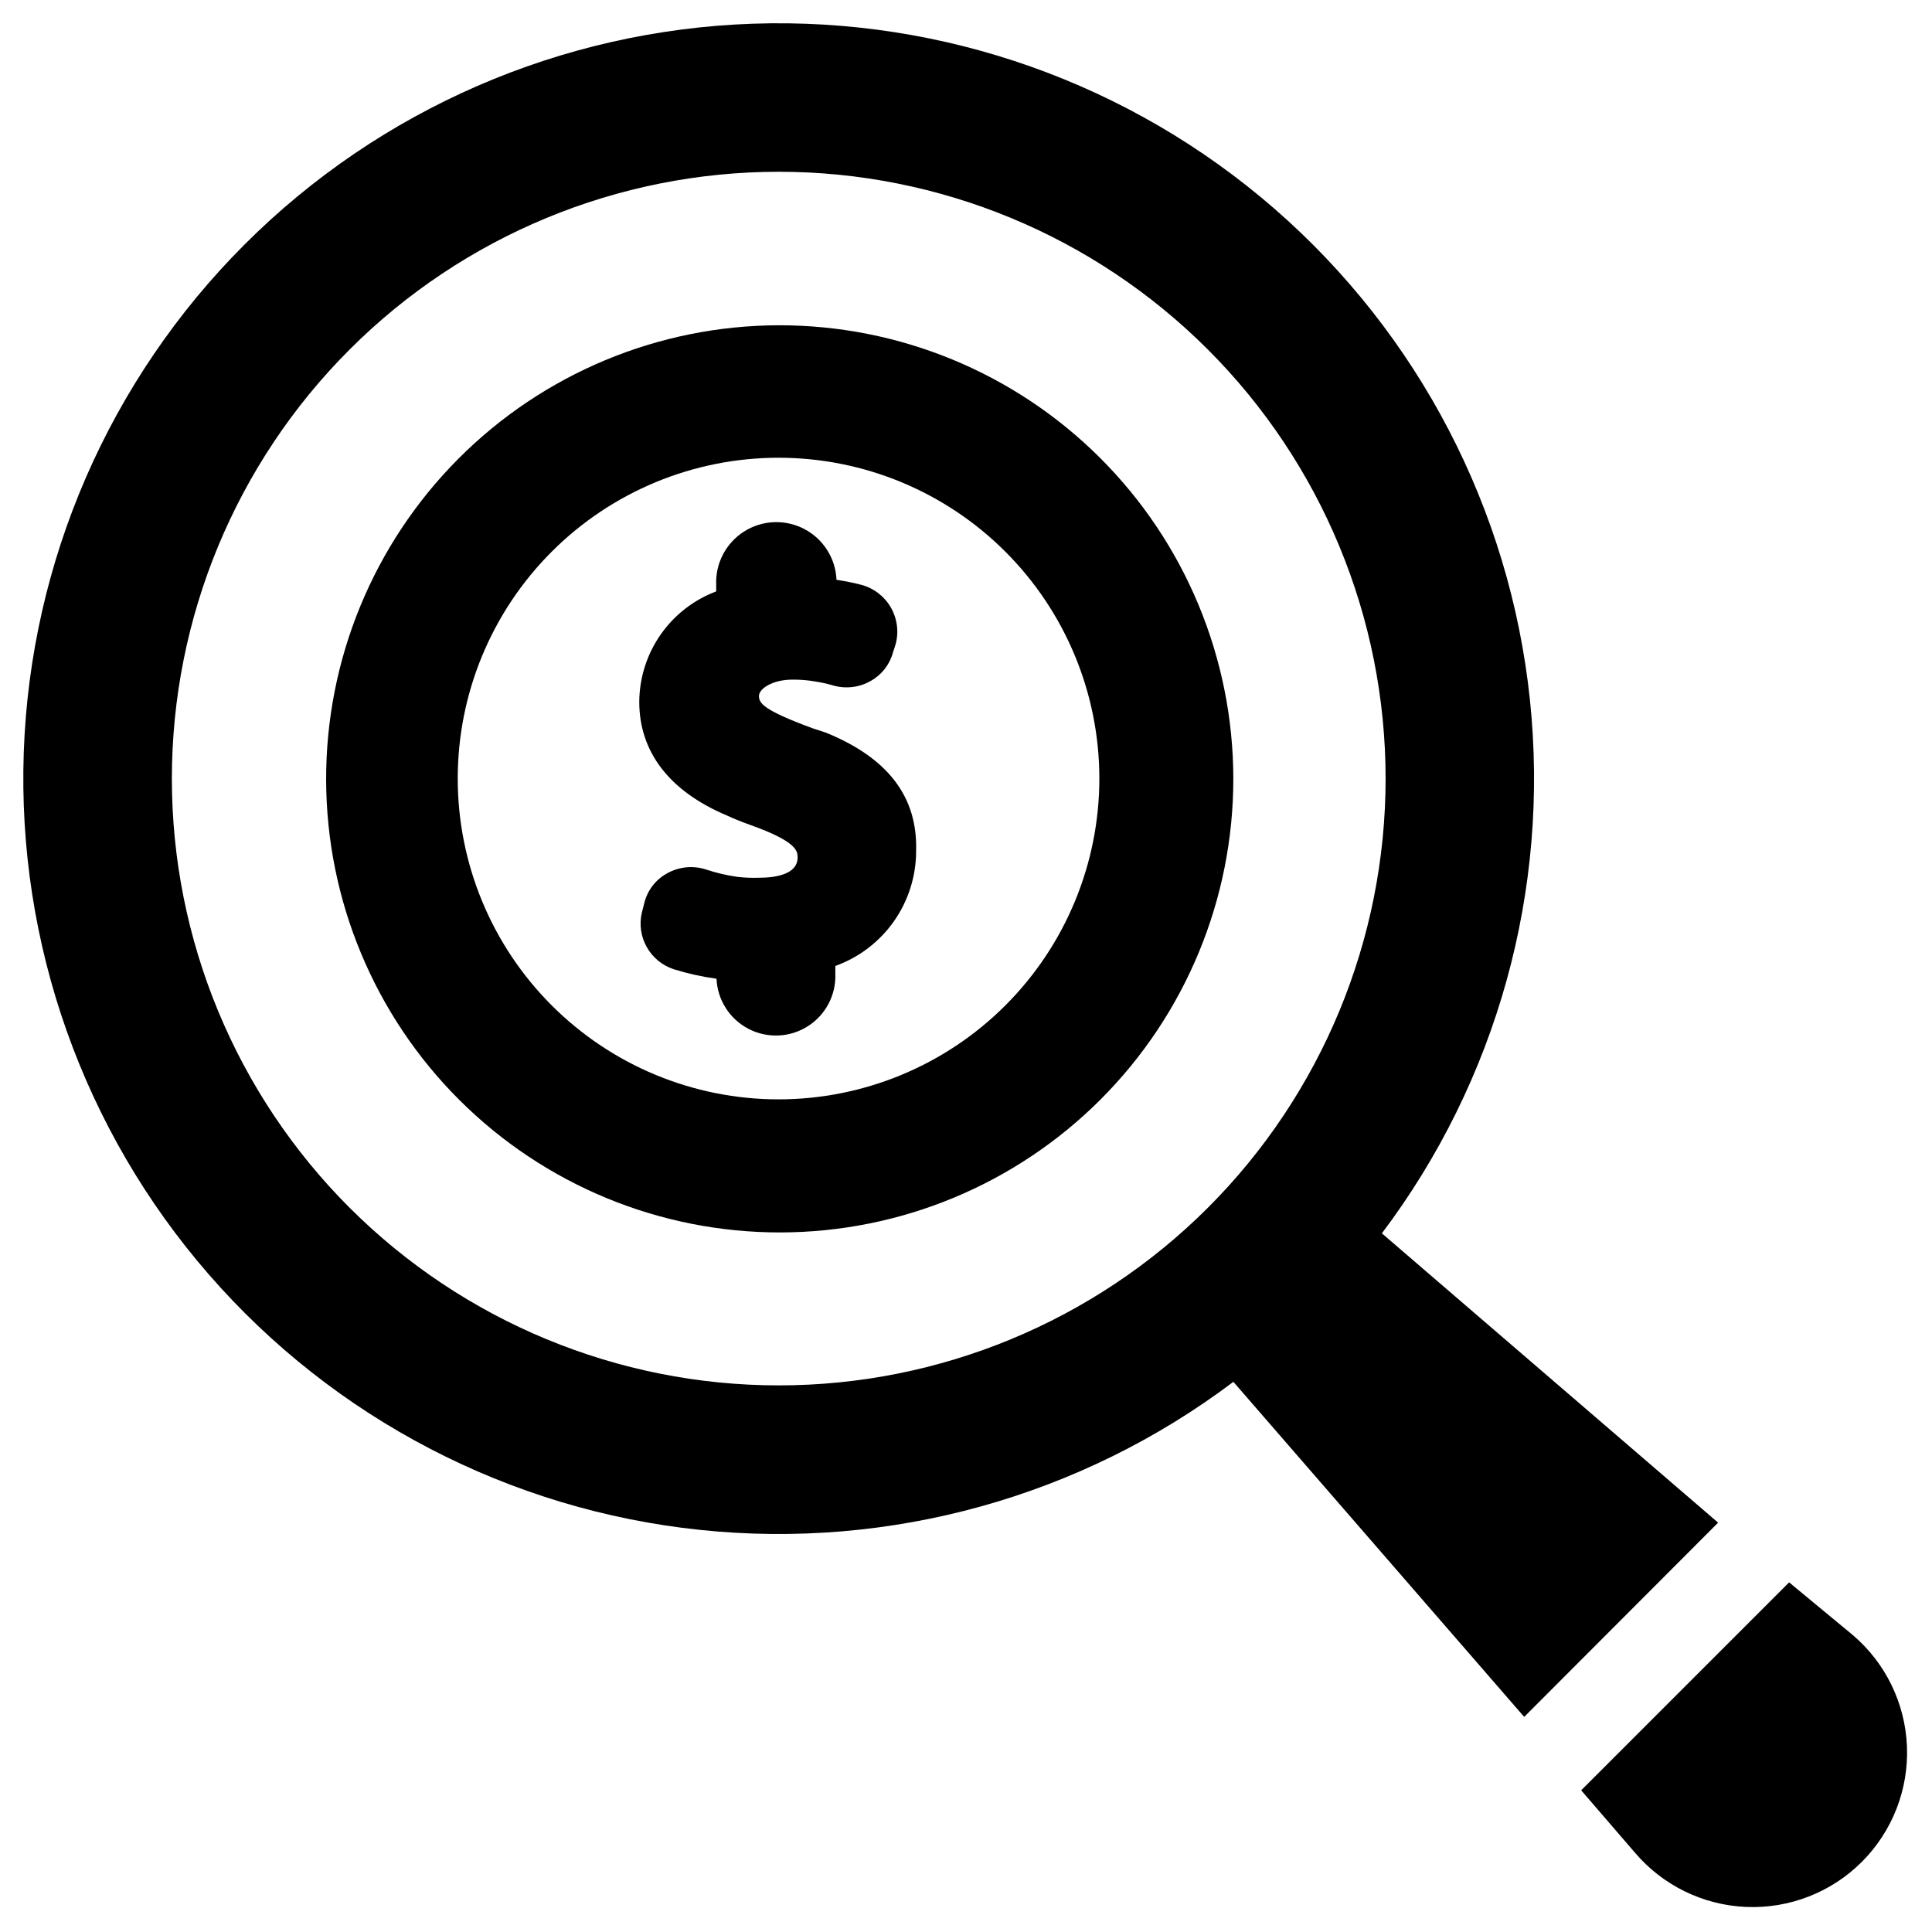
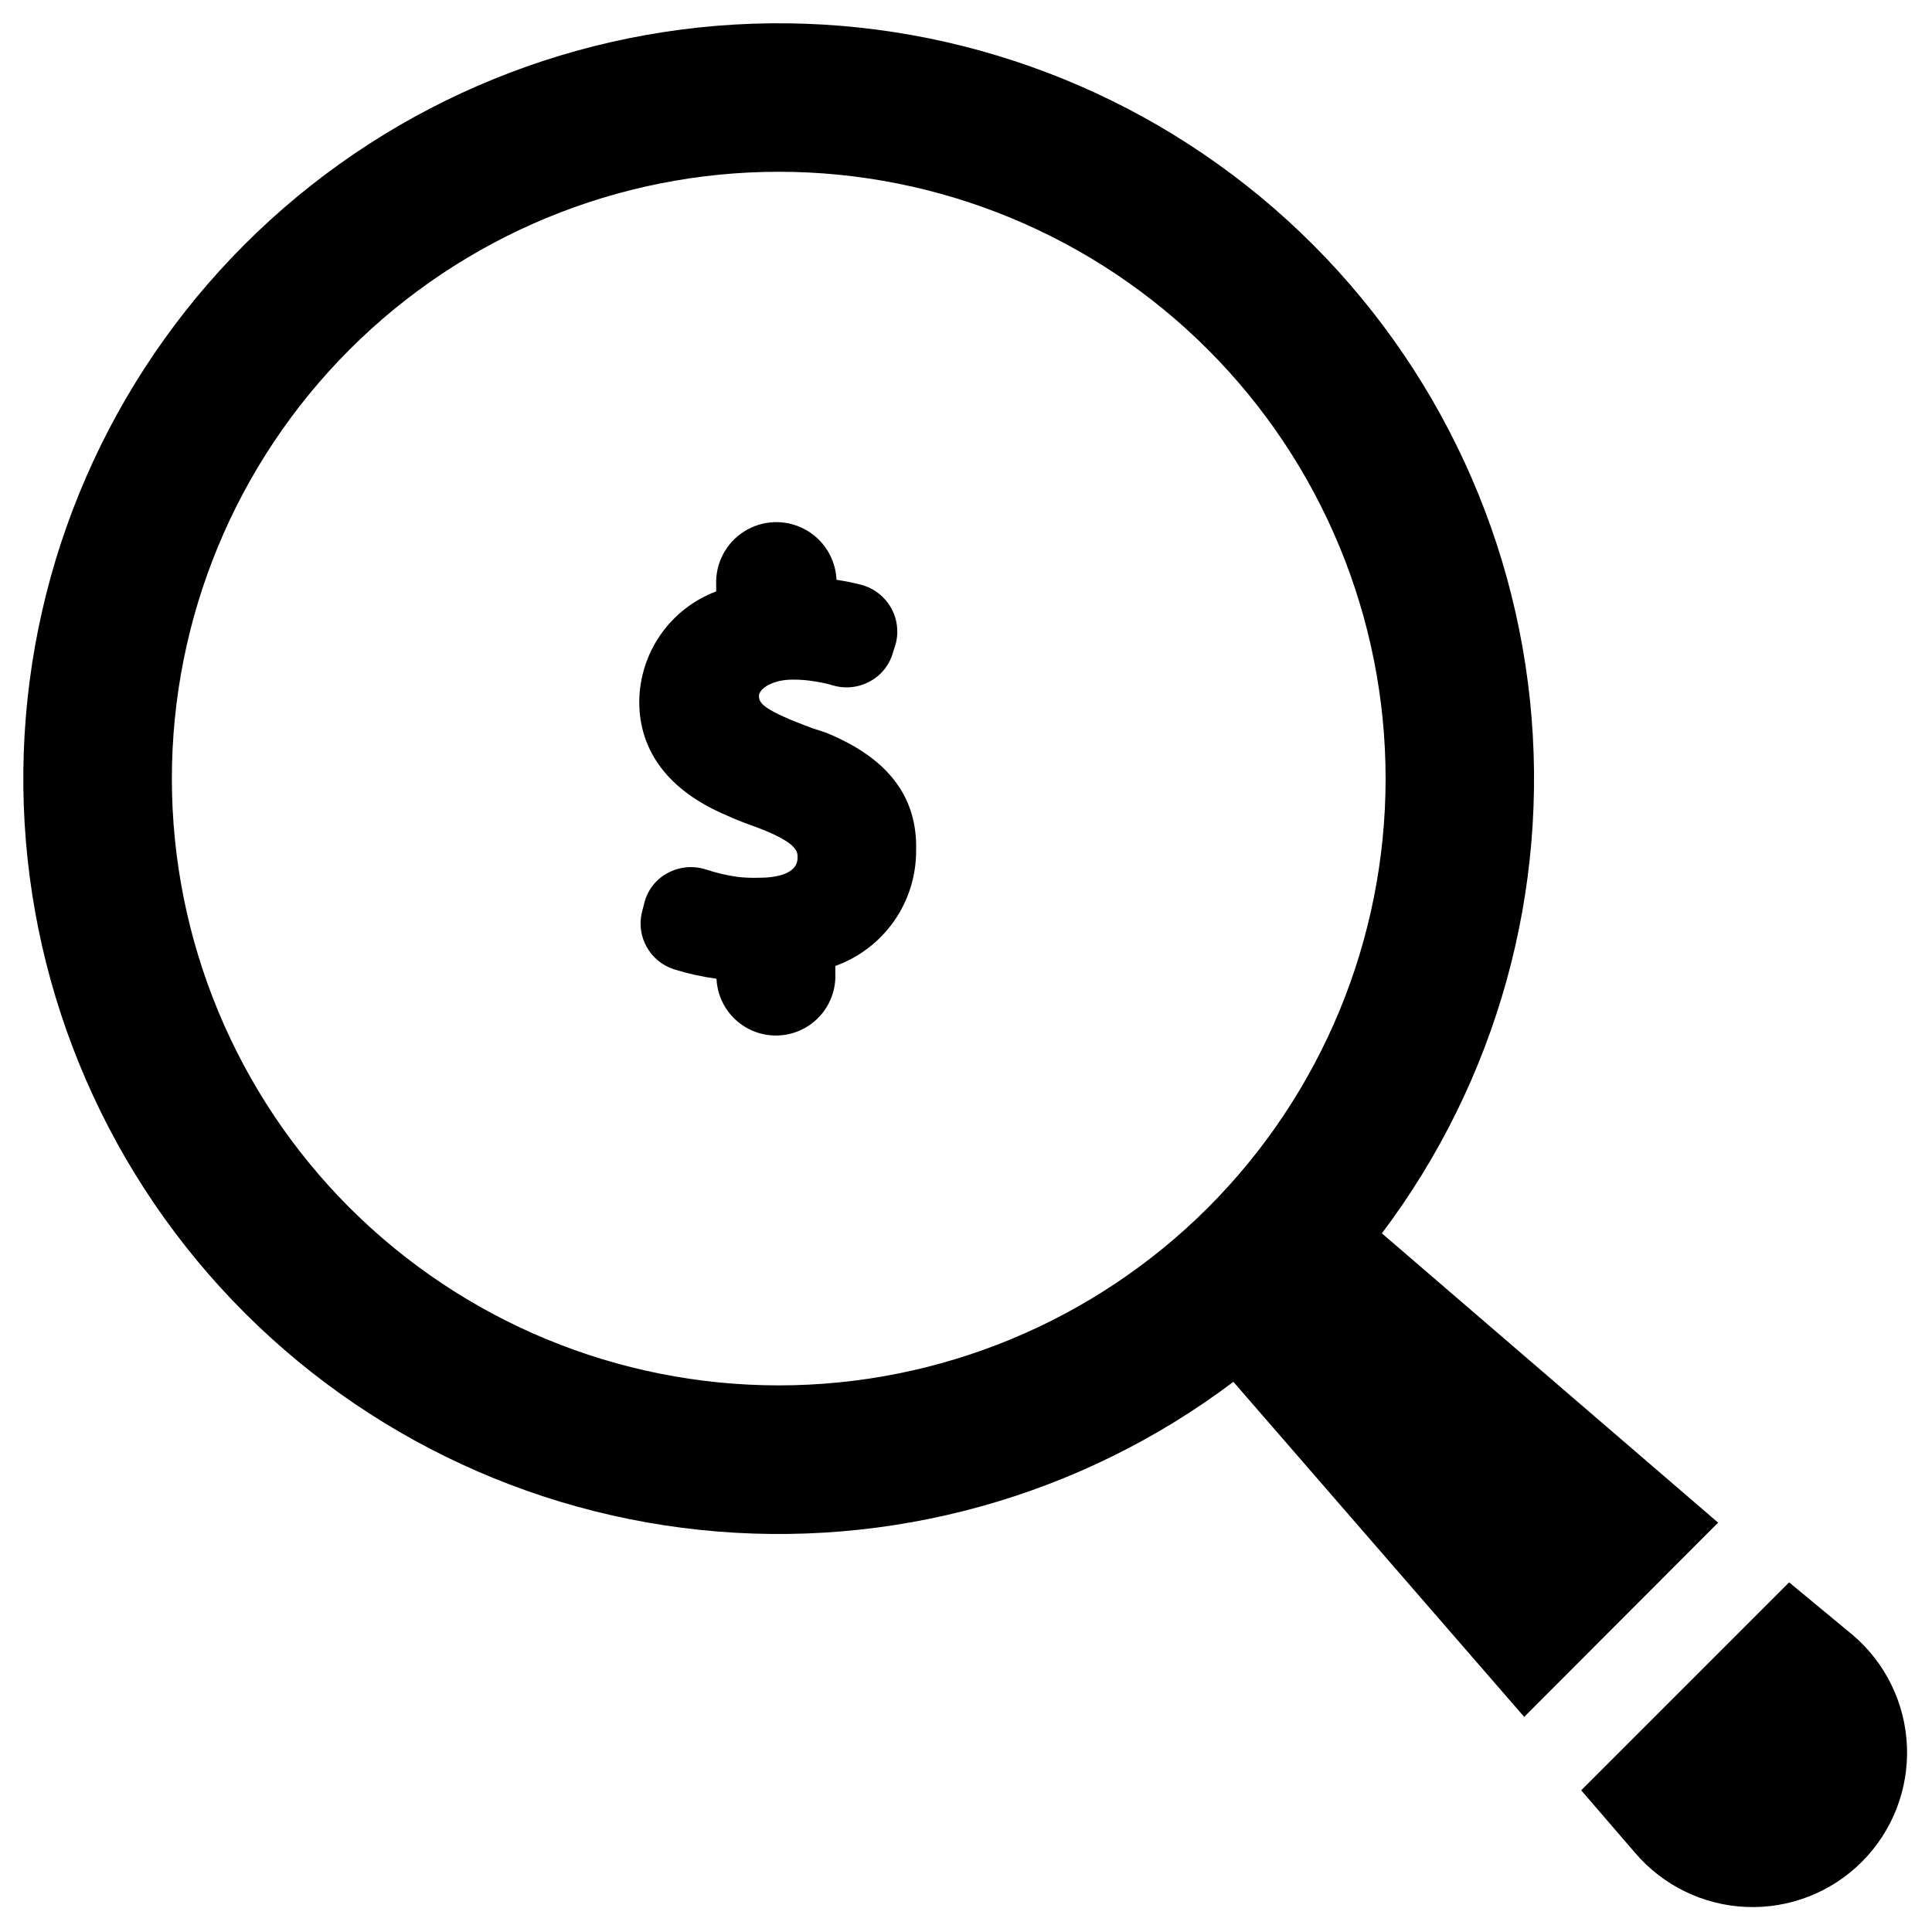
<svg xmlns="http://www.w3.org/2000/svg" fill="#000000" width="800px" height="800px" version="1.1" viewBox="144 144 512 512">
  <g>
    <path d="m362.77 338.12-3.387-1.102c-13.227-4.879-14.25-6.691-14.25-8.582s3.543-4.328 8.895-4.328h0.004c1.977-0.016 3.953 0.141 5.902 0.473 1.676 0.254 3.332 0.621 4.961 1.102 3.34 0.938 6.918 0.484 9.918-1.262 2.863-1.613 4.961-4.305 5.824-7.477l0.707-2.203h0.004c0.887-3.289 0.434-6.797-1.266-9.75-1.695-2.953-4.5-5.109-7.789-5.996-2.18-0.566-4.387-1.012-6.613-1.336-0.238-5.695-3.496-10.832-8.551-13.473-5.051-2.641-11.125-2.387-15.938 0.668s-7.633 8.445-7.394 14.141v1.73c-5.961 2.246-11.102 6.25-14.742 11.477-3.641 5.231-5.609 11.438-5.644 17.809 0 13.145 7.871 23.617 23.145 30.07 2.203 1.023 4.25 1.812 6.219 2.519 12.594 4.488 12.594 7.008 12.594 8.66 0 4.644-6.375 5.352-10.156 5.352h0.004c-1.945 0.07-3.894-0.008-5.828-0.234-2.832-0.406-5.625-1.066-8.344-1.969-3.406-1.09-7.109-0.719-10.234 1.023-3.039 1.652-5.238 4.512-6.059 7.871l-0.629 2.441h-0.004c-1.562 6.465 2.106 13.043 8.426 15.113 3.703 1.152 7.492 1.996 11.336 2.519 0.25 5.625 3.484 10.688 8.484 13.281 4.996 2.594 11 2.324 15.742-0.707 4.746-3.031 7.512-8.367 7.262-13.992v-1.965c6.285-2.262 11.715-6.41 15.551-11.875 3.832-5.469 5.879-11.992 5.859-18.672 0.395-14.168-7.32-24.559-24.008-31.328z" />
-     <path d="m350.32 230.2c-31.863 0.082-62.395 12.816-84.875 35.402-22.484 22.586-35.078 53.172-35.016 85.039s12.777 62.406 35.348 84.902c22.57 22.496 53.148 35.109 85.016 35.066 31.867-0.039 62.414-12.734 84.926-35.289 22.512-22.555 35.145-53.129 35.125-84.996-0.043-31.914-12.766-62.504-35.371-85.035-22.605-22.527-53.234-35.152-85.152-35.09zm0 205.14c-22.547 0-44.172-8.957-60.113-24.902-15.945-15.941-24.902-37.566-24.902-60.117 0-22.547 8.957-44.172 24.902-60.113 15.941-15.945 37.566-24.902 60.113-24.902 22.551 0 44.176 8.957 60.117 24.902 15.945 15.941 24.902 37.566 24.902 60.113 0 22.551-8.957 44.176-24.902 60.117-15.941 15.945-37.566 24.902-60.117 24.902z" />
    <path d="m599.32 547.52-89.109-76.672c30.504-40.469 44.523-91 39.234-141.4-5.293-50.402-29.504-96.918-67.746-130.17-38.246-33.25-87.68-50.758-138.32-48.992-50.648 1.766-98.738 22.676-134.57 58.512s-56.746 83.926-58.512 134.57c-1.766 50.645 15.742 100.08 48.992 138.32 33.25 38.242 79.766 62.453 130.17 67.746 50.402 5.289 100.93-8.73 141.4-39.234l77.066 88.797zm-362.66-83.441c-30.164-30.16-47.109-71.066-47.113-113.72 0-42.656 16.941-83.562 47.102-113.73 30.16-30.164 71.07-47.109 113.73-47.109 42.652 0 83.562 16.945 113.72 47.109 30.16 30.164 47.102 71.07 47.102 113.73-0.004 42.656-16.949 83.562-47.113 113.72-30.172 30.133-71.07 47.062-113.71 47.062-42.645 0-83.543-16.93-113.71-47.062z" />
    <path d="m634.98 577.28c8.707 7.402 13.922 18.113 14.383 29.531 0.461 11.422-3.871 22.516-11.953 30.598s-19.176 12.414-30.598 11.953c-11.418-0.461-22.129-5.676-29.531-14.383l-14.25-16.531 55.105-55.105z" />
  </g>
</svg>